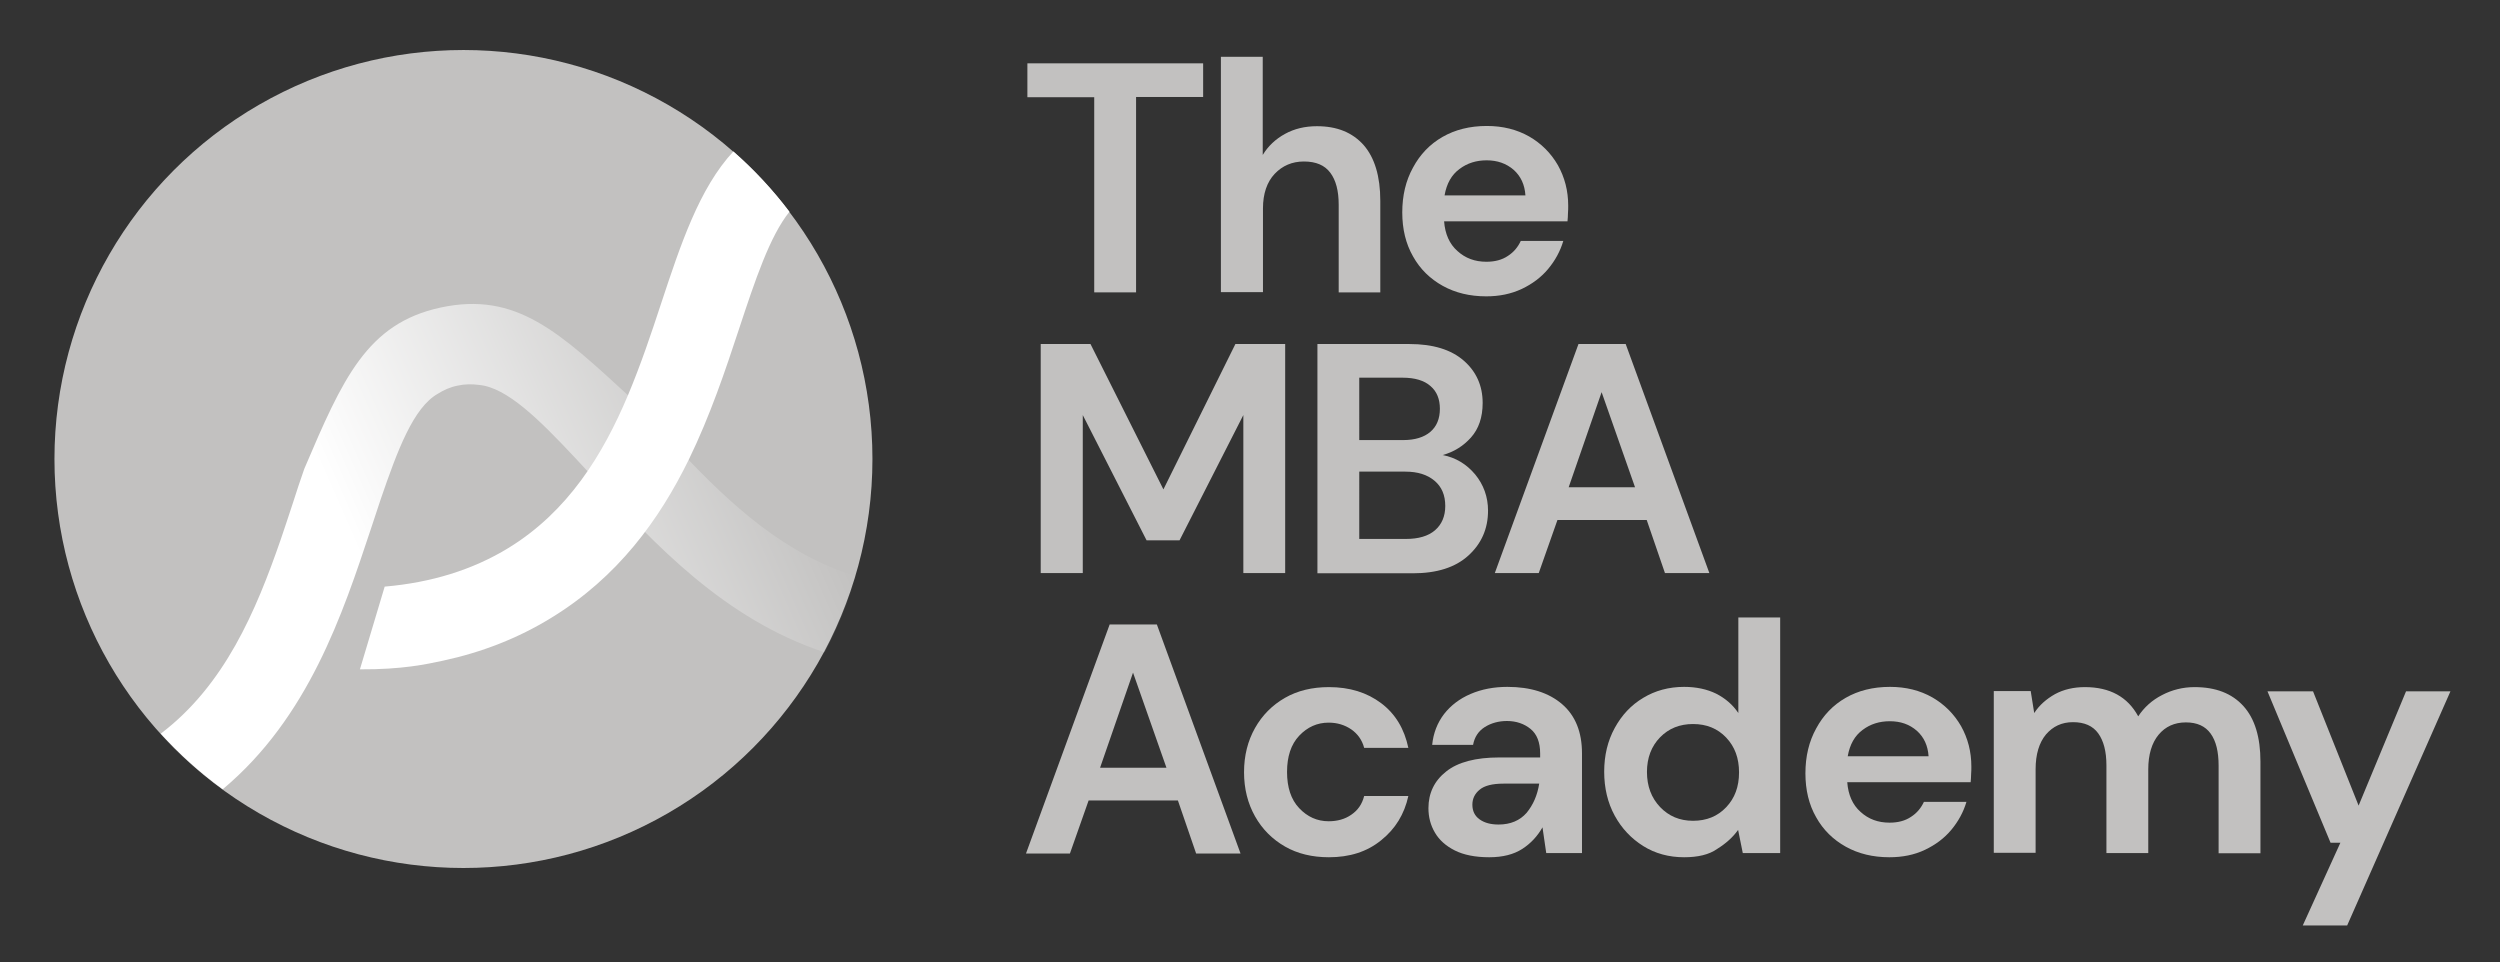
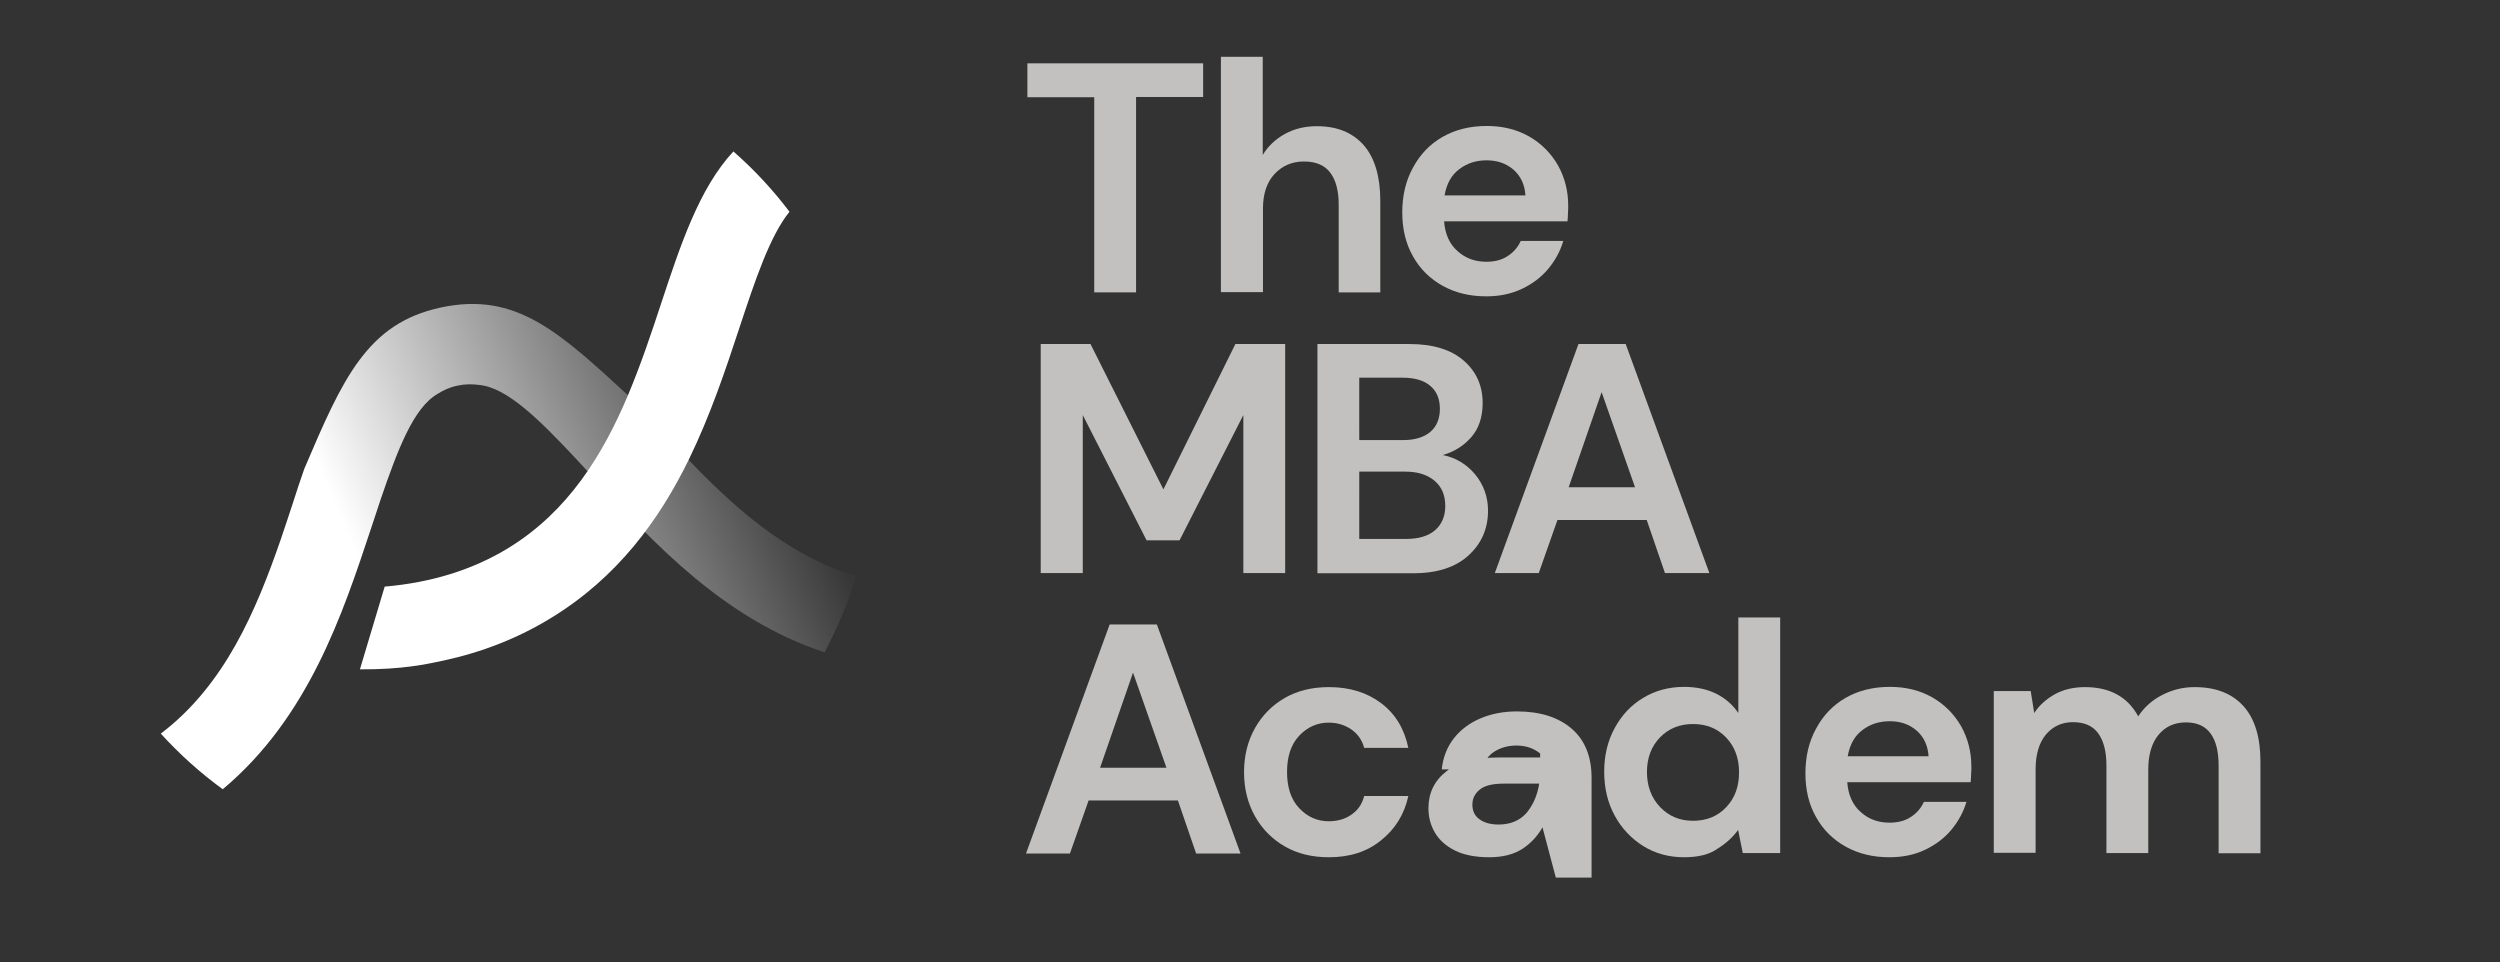
<svg xmlns="http://www.w3.org/2000/svg" version="1.1" id="Layer_1" x="0px" y="0px" width="1069.7px" height="411.8px" viewBox="0 0 1069.7 411.8" style="enable-background:new 0 0 1069.7 411.8;" xml:space="preserve">
  <rect x="0" y="0" width="1069.7" height="411.8" fill="#333333" stroke="none" />
  <style type="text/css">
	.st0{fill:#C2C1C0;}
	.st1{fill:url(#SVGID_1_);}
	.st2{fill:#FFFFFF;}
</style>
  <g>
    <path class="st0" d="M468.2,125.2V41.6h-28.6V27.1h75.2v14.4h-28.7v83.6H468.2z" />
    <path class="st0" d="M522.4,125.2V24.3h17.9v42c2.3-3.8,5.5-6.8,9.5-9c4-2.2,8.5-3.3,13.7-3.3c8.6,0,15.2,2.7,20,8.1   c4.7,5.4,7.1,13.4,7.1,23.8v39.2h-17.8V87.6c0-6-1.2-10.5-3.6-13.7c-2.4-3.2-6.1-4.8-11.3-4.8c-5,0-9.2,1.8-12.5,5.3   c-3.3,3.5-5,8.5-5,14.8v35.8H522.4z" />
    <path class="st0" d="M635.9,126.8c-7,0-13.2-1.5-18.6-4.5c-5.4-3-9.7-7.2-12.7-12.6c-3.1-5.4-4.6-11.7-4.6-18.8   c0-7.2,1.5-13.6,4.6-19.2c3-5.6,7.2-10,12.6-13.1c5.4-3.1,11.7-4.7,19-4.7c6.8,0,12.8,1.5,18.1,4.5c5.2,3,9.3,7.1,12.3,12.3   c2.9,5.2,4.4,10.9,4.4,17.3c0,1,0,2.1-0.1,3.2c0,1.1-0.1,2.3-0.2,3.5h-52.8c0.4,5.4,2.3,9.7,5.7,12.7c3.4,3.1,7.5,4.6,12.4,4.6   c3.6,0,6.7-0.8,9.2-2.5c2.5-1.6,4.3-3.8,5.5-6.4h18.2c-1.3,4.4-3.5,8.4-6.5,12c-3,3.6-6.8,6.4-11.2,8.5   C646.5,125.8,641.5,126.8,635.9,126.8z M636.1,68.6c-4.4,0-8.3,1.2-11.6,3.7c-3.4,2.5-5.5,6.2-6.4,11.3h34.6c-0.3-4.6-2-8.2-5-10.9   C644.5,69.9,640.6,68.6,636.1,68.6z" />
    <path class="st0" d="M445.3,245.2v-98h21.3l31.2,62.2l30.8-62.2h21.3v98H532v-67.6l-27.3,53.6h-14.1l-27.3-53.6v67.6H445.3z" />
    <path class="st0" d="M563.7,245.2v-98H603c10.2,0,17.9,2.4,23.3,7.1c5.4,4.7,8.1,10.8,8.1,18.1c0,6.2-1.7,11.1-5,14.8   c-3.3,3.7-7.4,6.2-12.1,7.5c5.6,1.1,10.2,3.9,13.9,8.3c3.6,4.4,5.5,9.6,5.5,15.5c0,7.7-2.8,14.1-8.4,19.2s-13.5,7.6-23.8,7.6H563.7   z M581.6,188.3h18.8c5,0,8.9-1.2,11.6-3.5c2.7-2.3,4.1-5.6,4.1-9.9c0-4.1-1.3-7.4-4-9.7c-2.7-2.4-6.7-3.6-12-3.6h-18.5V188.3z    M581.6,230.6h20c5.3,0,9.5-1.2,12.4-3.7c2.9-2.5,4.4-6,4.4-10.4c0-4.6-1.5-8.2-4.6-10.8c-3.1-2.6-7.2-3.9-12.5-3.9h-19.7V230.6z" />
    <path class="st0" d="M639.6,245.2l35.8-98h20.2l35.8,98h-19l-7.8-22.7h-38.2l-8,22.7H639.6z M671.2,208.5h28.4l-14.3-40.7   L671.2,208.5z" />
    <path class="st0" d="M439,365.2l35.8-98h20.2l35.8,98h-19l-7.8-22.7h-38.2l-8,22.7H439z M470.7,328.5h28.4l-14.3-40.7L470.7,328.5z   " />
    <path class="st0" d="M568.6,366.8c-7.1,0-13.4-1.5-18.8-4.6c-5.4-3.1-9.7-7.4-12.8-12.9c-3.1-5.5-4.7-11.8-4.7-18.9   c0-7.1,1.6-13.4,4.7-18.9c3.1-5.5,7.4-9.8,12.8-12.9c5.4-3.1,11.7-4.6,18.8-4.6c8.9,0,16.3,2.3,22.4,6.9c6.1,4.6,9.9,11,11.6,19.1   h-18.9c-0.9-3.4-2.8-6-5.5-7.9c-2.8-1.9-6-2.9-9.7-2.9c-4.9,0-9.1,1.9-12.6,5.6c-3.5,3.7-5.2,8.9-5.2,15.5c0,6.6,1.7,11.8,5.2,15.5   c3.5,3.7,7.7,5.6,12.6,5.6c3.7,0,7-0.9,9.7-2.8c2.8-1.9,4.6-4.5,5.5-8h18.9c-1.7,7.8-5.6,14.1-11.6,18.9   C584.9,364.5,577.4,366.8,568.6,366.8z" />
-     <path class="st0" d="M637.2,366.8c-6,0-10.9-1-14.7-2.9c-3.8-1.9-6.7-4.5-8.5-7.6c-1.9-3.2-2.8-6.7-2.8-10.5   c0-6.4,2.5-11.7,7.6-15.7c5-4,12.6-6,22.7-6H659v-1.7c0-4.8-1.4-8.3-4.1-10.5c-2.7-2.2-6.1-3.4-10.1-3.4c-3.6,0-6.8,0.9-9.5,2.6   c-2.7,1.7-4.4,4.3-5,7.6h-17.5c0.5-5,2.2-9.4,5.1-13.2c2.9-3.7,6.7-6.6,11.4-8.6c4.7-2,9.9-3,15.7-3c9.9,0,17.7,2.5,23.4,7.4   c5.7,4.9,8.5,12,8.5,21v42.7h-15.3L660,354c-2.1,3.7-4.9,6.8-8.6,9.2C647.7,365.6,643,366.8,637.2,366.8z M641.2,352.8   c5.1,0,9.1-1.7,12-5c2.8-3.4,4.6-7.5,5.4-12.5h-15.3c-4.8,0-8.2,0.9-10.2,2.6c-2.1,1.7-3.1,3.9-3.1,6.4c0,2.7,1,4.8,3.1,6.3   C635.2,352.1,637.9,352.8,641.2,352.8z" />
+     <path class="st0" d="M637.2,366.8c-6,0-10.9-1-14.7-2.9c-3.8-1.9-6.7-4.5-8.5-7.6c-1.9-3.2-2.8-6.7-2.8-10.5   c0-6.4,2.5-11.7,7.6-15.7c5-4,12.6-6,22.7-6H659v-1.7c-2.7-2.2-6.1-3.4-10.1-3.4c-3.6,0-6.8,0.9-9.5,2.6   c-2.7,1.7-4.4,4.3-5,7.6h-17.5c0.5-5,2.2-9.4,5.1-13.2c2.9-3.7,6.7-6.6,11.4-8.6c4.7-2,9.9-3,15.7-3c9.9,0,17.7,2.5,23.4,7.4   c5.7,4.9,8.5,12,8.5,21v42.7h-15.3L660,354c-2.1,3.7-4.9,6.8-8.6,9.2C647.7,365.6,643,366.8,637.2,366.8z M641.2,352.8   c5.1,0,9.1-1.7,12-5c2.8-3.4,4.6-7.5,5.4-12.5h-15.3c-4.8,0-8.2,0.9-10.2,2.6c-2.1,1.7-3.1,3.9-3.1,6.4c0,2.7,1,4.8,3.1,6.3   C635.2,352.1,637.9,352.8,641.2,352.8z" />
    <path class="st0" d="M720.6,366.8c-6.5,0-12.4-1.6-17.5-4.8c-5.1-3.2-9.2-7.5-12.2-13c-3-5.5-4.5-11.8-4.5-18.8   c0-7,1.5-13.2,4.5-18.7c3-5.5,7-9.8,12.2-12.9c5.1-3.1,11-4.7,17.5-4.7c5.2,0,9.8,1,13.7,2.9c3.9,2,7.1,4.7,9.5,8.3v-40.9h17.9   v100.8h-16l-2-9.9c-2.2,3.1-5.2,5.8-8.9,8.1C731.3,365.7,726.5,366.8,720.6,366.8z M724.4,351.2c5.8,0,10.5-1.9,14.2-5.8   c3.7-3.9,5.5-8.8,5.5-14.9c0-6.1-1.8-11-5.5-14.9c-3.7-3.9-8.4-5.8-14.2-5.8c-5.7,0-10.4,1.9-14.1,5.7c-3.7,3.8-5.6,8.8-5.6,14.8   c0,6.1,1.9,11.1,5.6,15C714,349.2,718.7,351.2,724.4,351.2z" />
    <path class="st0" d="M808.4,366.8c-7,0-13.2-1.5-18.6-4.5c-5.4-3-9.7-7.2-12.7-12.6c-3.1-5.4-4.6-11.7-4.6-18.8   c0-7.2,1.5-13.6,4.6-19.2c3-5.6,7.2-10,12.6-13.1c5.4-3.1,11.7-4.7,19-4.7c6.8,0,12.8,1.5,18.1,4.5c5.2,3,9.3,7.1,12.3,12.3   c2.9,5.2,4.4,10.9,4.4,17.3c0,1,0,2.1-0.1,3.2c0,1.1-0.1,2.3-0.2,3.5h-52.8c0.4,5.4,2.3,9.7,5.7,12.7c3.4,3.1,7.5,4.6,12.4,4.6   c3.6,0,6.7-0.8,9.2-2.5c2.5-1.6,4.3-3.8,5.5-6.4h18.2c-1.3,4.4-3.5,8.4-6.5,12c-3,3.6-6.8,6.4-11.2,8.5   C819.1,365.8,814,366.8,808.4,366.8z M808.6,308.6c-4.4,0-8.3,1.2-11.6,3.7c-3.4,2.5-5.5,6.2-6.4,11.3h34.6c-0.3-4.6-2-8.2-5-10.9   C817,309.9,813.2,308.6,808.6,308.6z" />
    <path class="st0" d="M853.1,365.2v-69.5h15.8l1.5,9.4c2.2-3.4,5.2-6,8.9-8.1c3.7-2,8-3,12.8-3c10.7,0,18.3,4.2,22.8,12.5   c2.5-3.8,5.9-6.9,10.2-9.1c4.2-2.2,8.9-3.4,13.9-3.4c9.1,0,16,2.7,20.9,8.1c4.9,5.4,7.3,13.4,7.3,23.8v39.2h-17.9v-37.5   c0-6-1.1-10.5-3.4-13.7c-2.3-3.2-5.8-4.8-10.6-4.8c-4.9,0-8.8,1.8-11.7,5.3c-2.9,3.5-4.4,8.5-4.4,14.8v35.8h-17.9v-37.5   c0-6-1.2-10.5-3.5-13.7c-2.3-3.2-5.9-4.8-10.8-4.8c-4.8,0-8.6,1.8-11.6,5.3c-2.9,3.5-4.4,8.5-4.4,14.8v35.8H853.1z" />
-     <path class="st0" d="M985.3,396l16.1-35.4h-4.2l-27-64.8h19.5l19.5,48.9l20.3-48.9h19L1004.3,396H985.3z" />
  </g>
-   <circle class="st0" cx="198.3" cy="196.4" r="175" />
  <g>
    <linearGradient id="SVGID_1_" gradientUnits="userSpaceOnUse" x1="332.796" y1="177.261" x2="159.796" y2="253.261">
      <stop offset="0" style="stop-color:#FFFFFF;stop-opacity:2.000000e-02" />
      <stop offset="1" style="stop-color:#FFFFFF" />
    </linearGradient>
    <path class="st1" d="M291.8,193.8c-3.8-4-7.5-8.1-11.2-12.1c-3.5-3.8-7-7.6-10.5-11.3c-30.8-28.3-49.1-45.8-81.6-38.8   c-31.5,6.8-41.9,30.5-58.3,69c-1.7,4.8-3.3,9.7-4.9,14.7c-1.7,5.1-3.4,10.4-5.2,15.6c-10.6,30.6-24,62.3-51.3,83   c8,8.8,16.9,16.8,26.5,23.8c36.7-30.7,51.3-75,63.4-111.4c1.4-4.3,2.8-8.6,4.2-12.7c7.2-21,14-39.2,24.4-45.1   c2.5-1.6,5.4-2.9,8.5-3.5c3.1-0.7,6.2-0.7,9.2-0.3c11.9,1.1,25.7,14.8,40.9,31c3,3.2,6,6.4,9.1,9.8c24.9,27,54.9,59.5,97.8,73.6   c5.5-10.3,10.1-21.2,13.5-32.6C335.9,237.4,312.5,215.7,291.8,193.8z" />
    <path class="st2" d="M313.8,64.8c-14.6,15.7-22.6,39.9-30.9,65c-4.2,12.8-8.7,26.2-14.2,39.3c-10.8,25.6-25.7,49.8-51.2,65.4   c-15.2,9.3-33,14.8-52.9,16.5L154,286.4c18.1,0.1,28.5-2.2,35.5-3.7c16.8-3.6,32.3-9.7,46.3-18.3c28.5-17.4,46.3-42,58.9-67.7   c9.2-18.9,15.7-38.3,21.5-55.9c6.9-20.9,13.2-39.8,21.6-50.2C330.7,81.2,322.7,72.6,313.8,64.8z" />
  </g>
</svg>